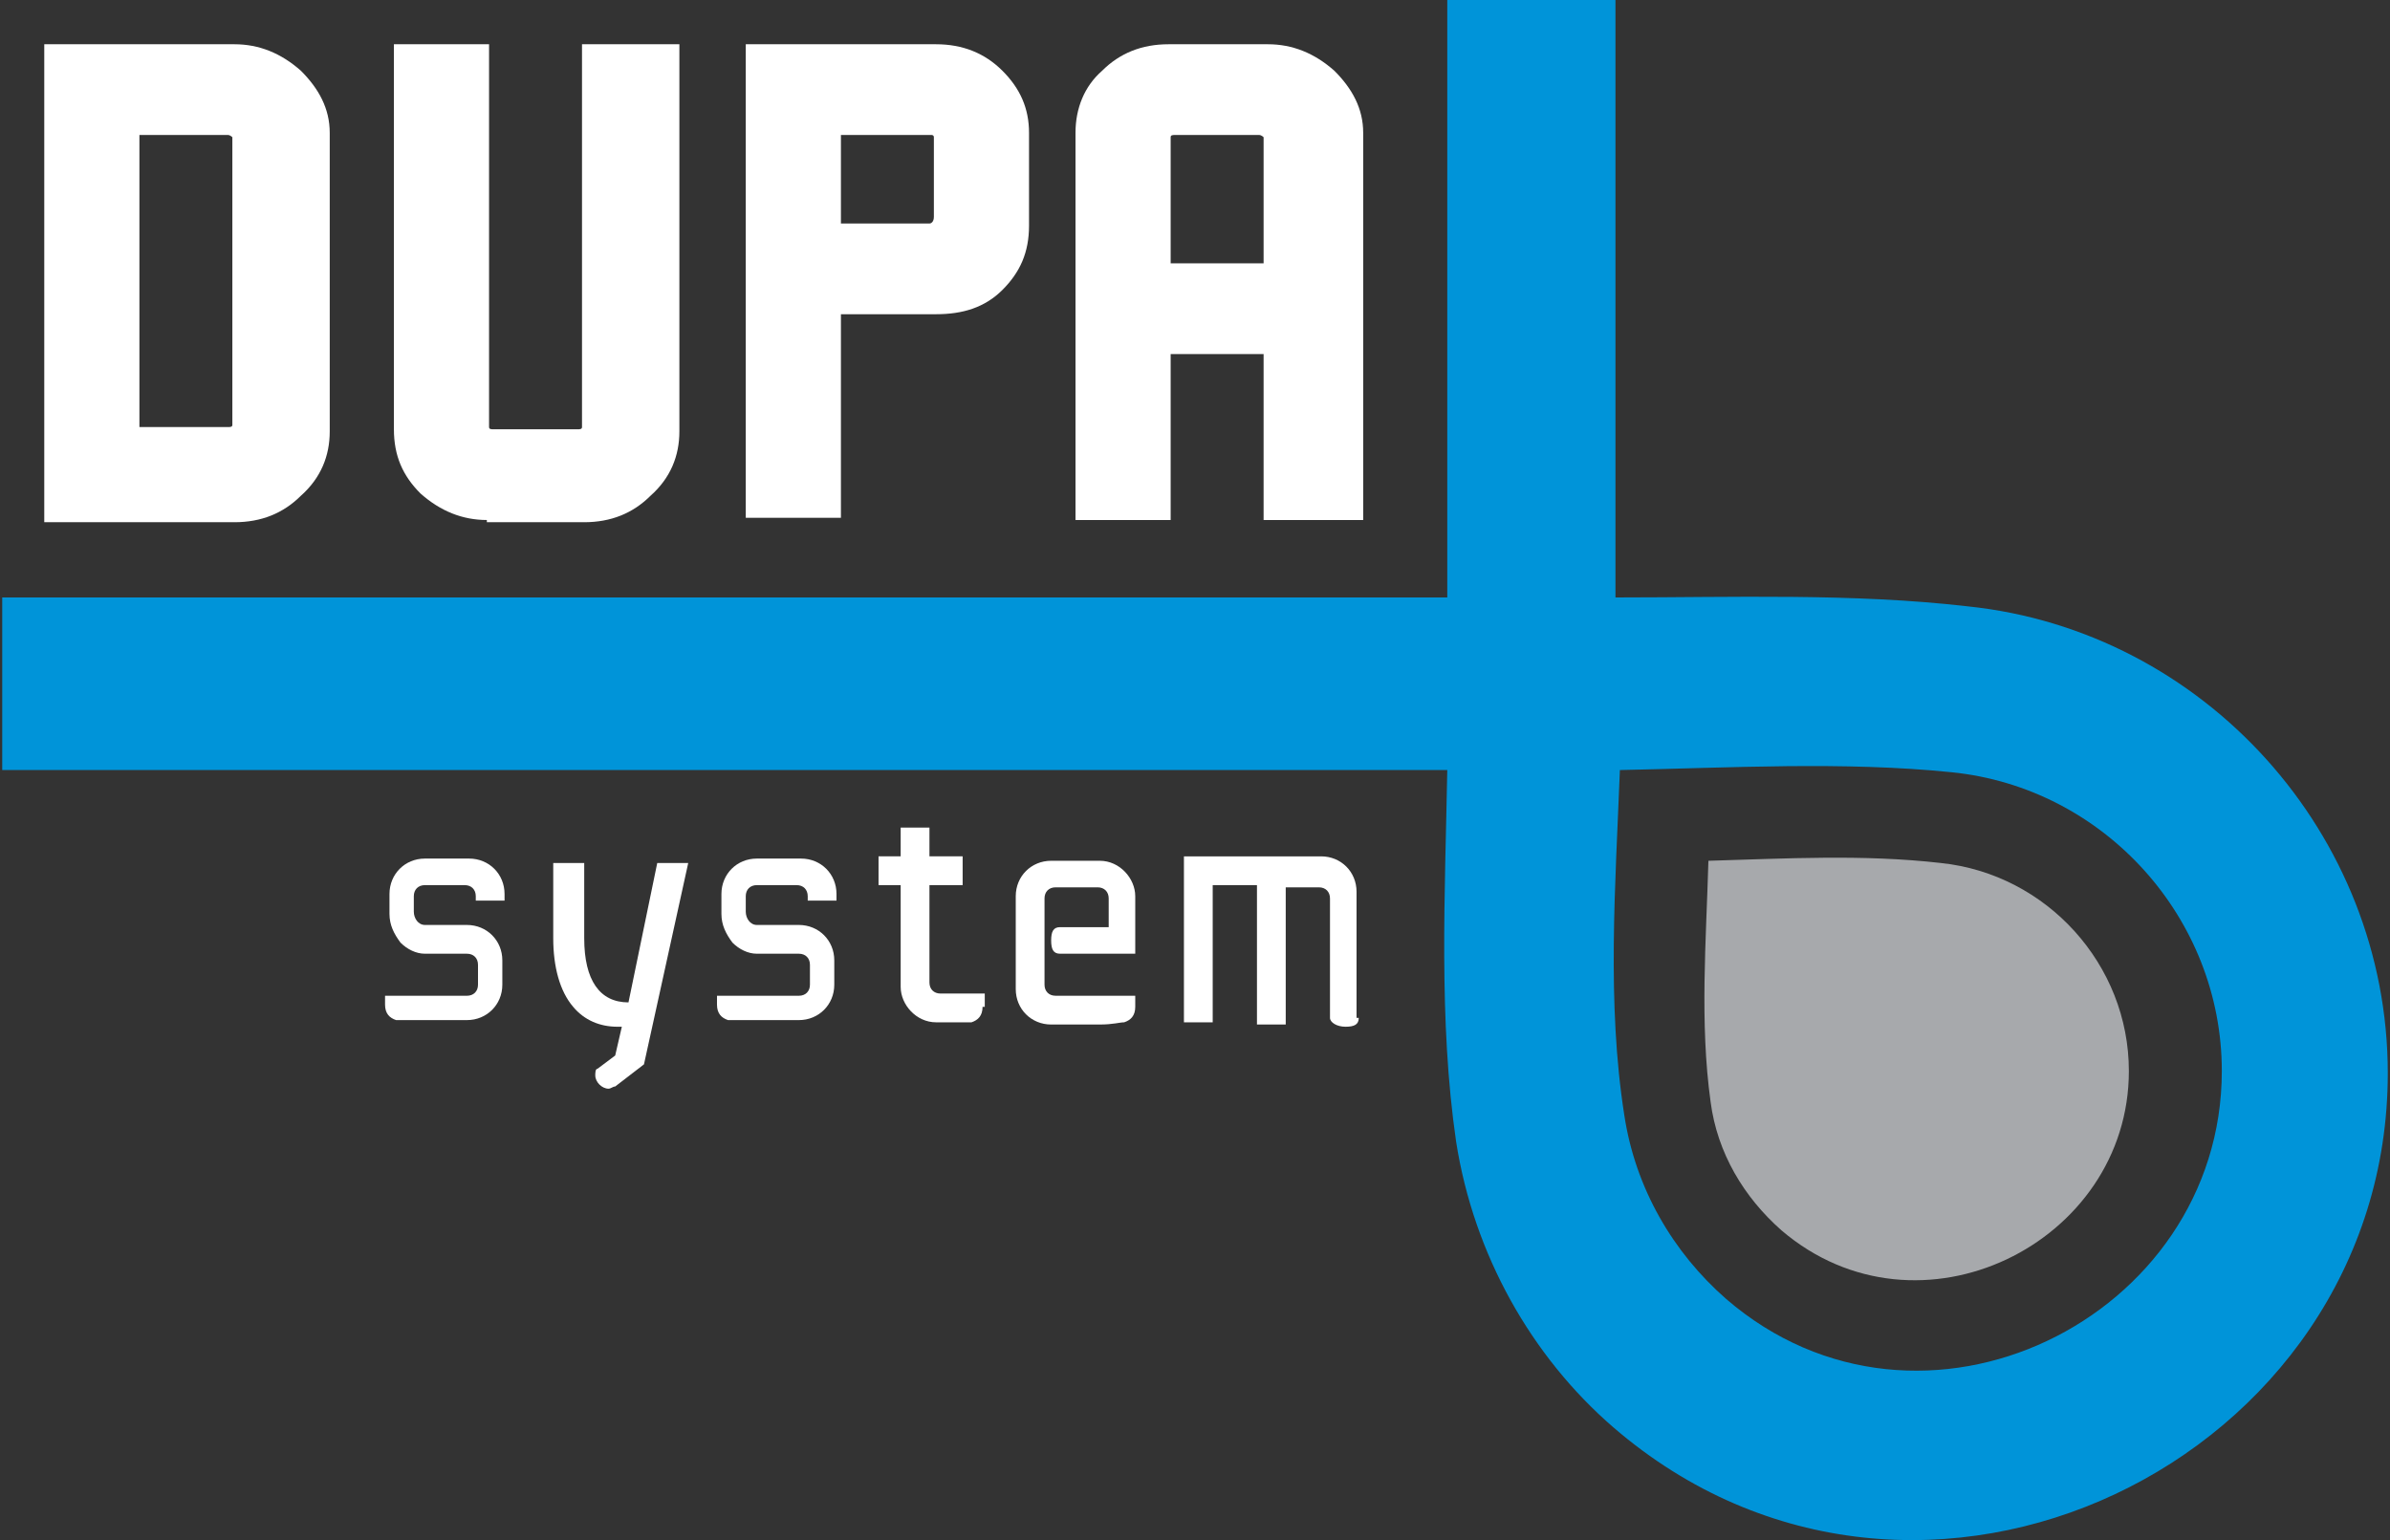
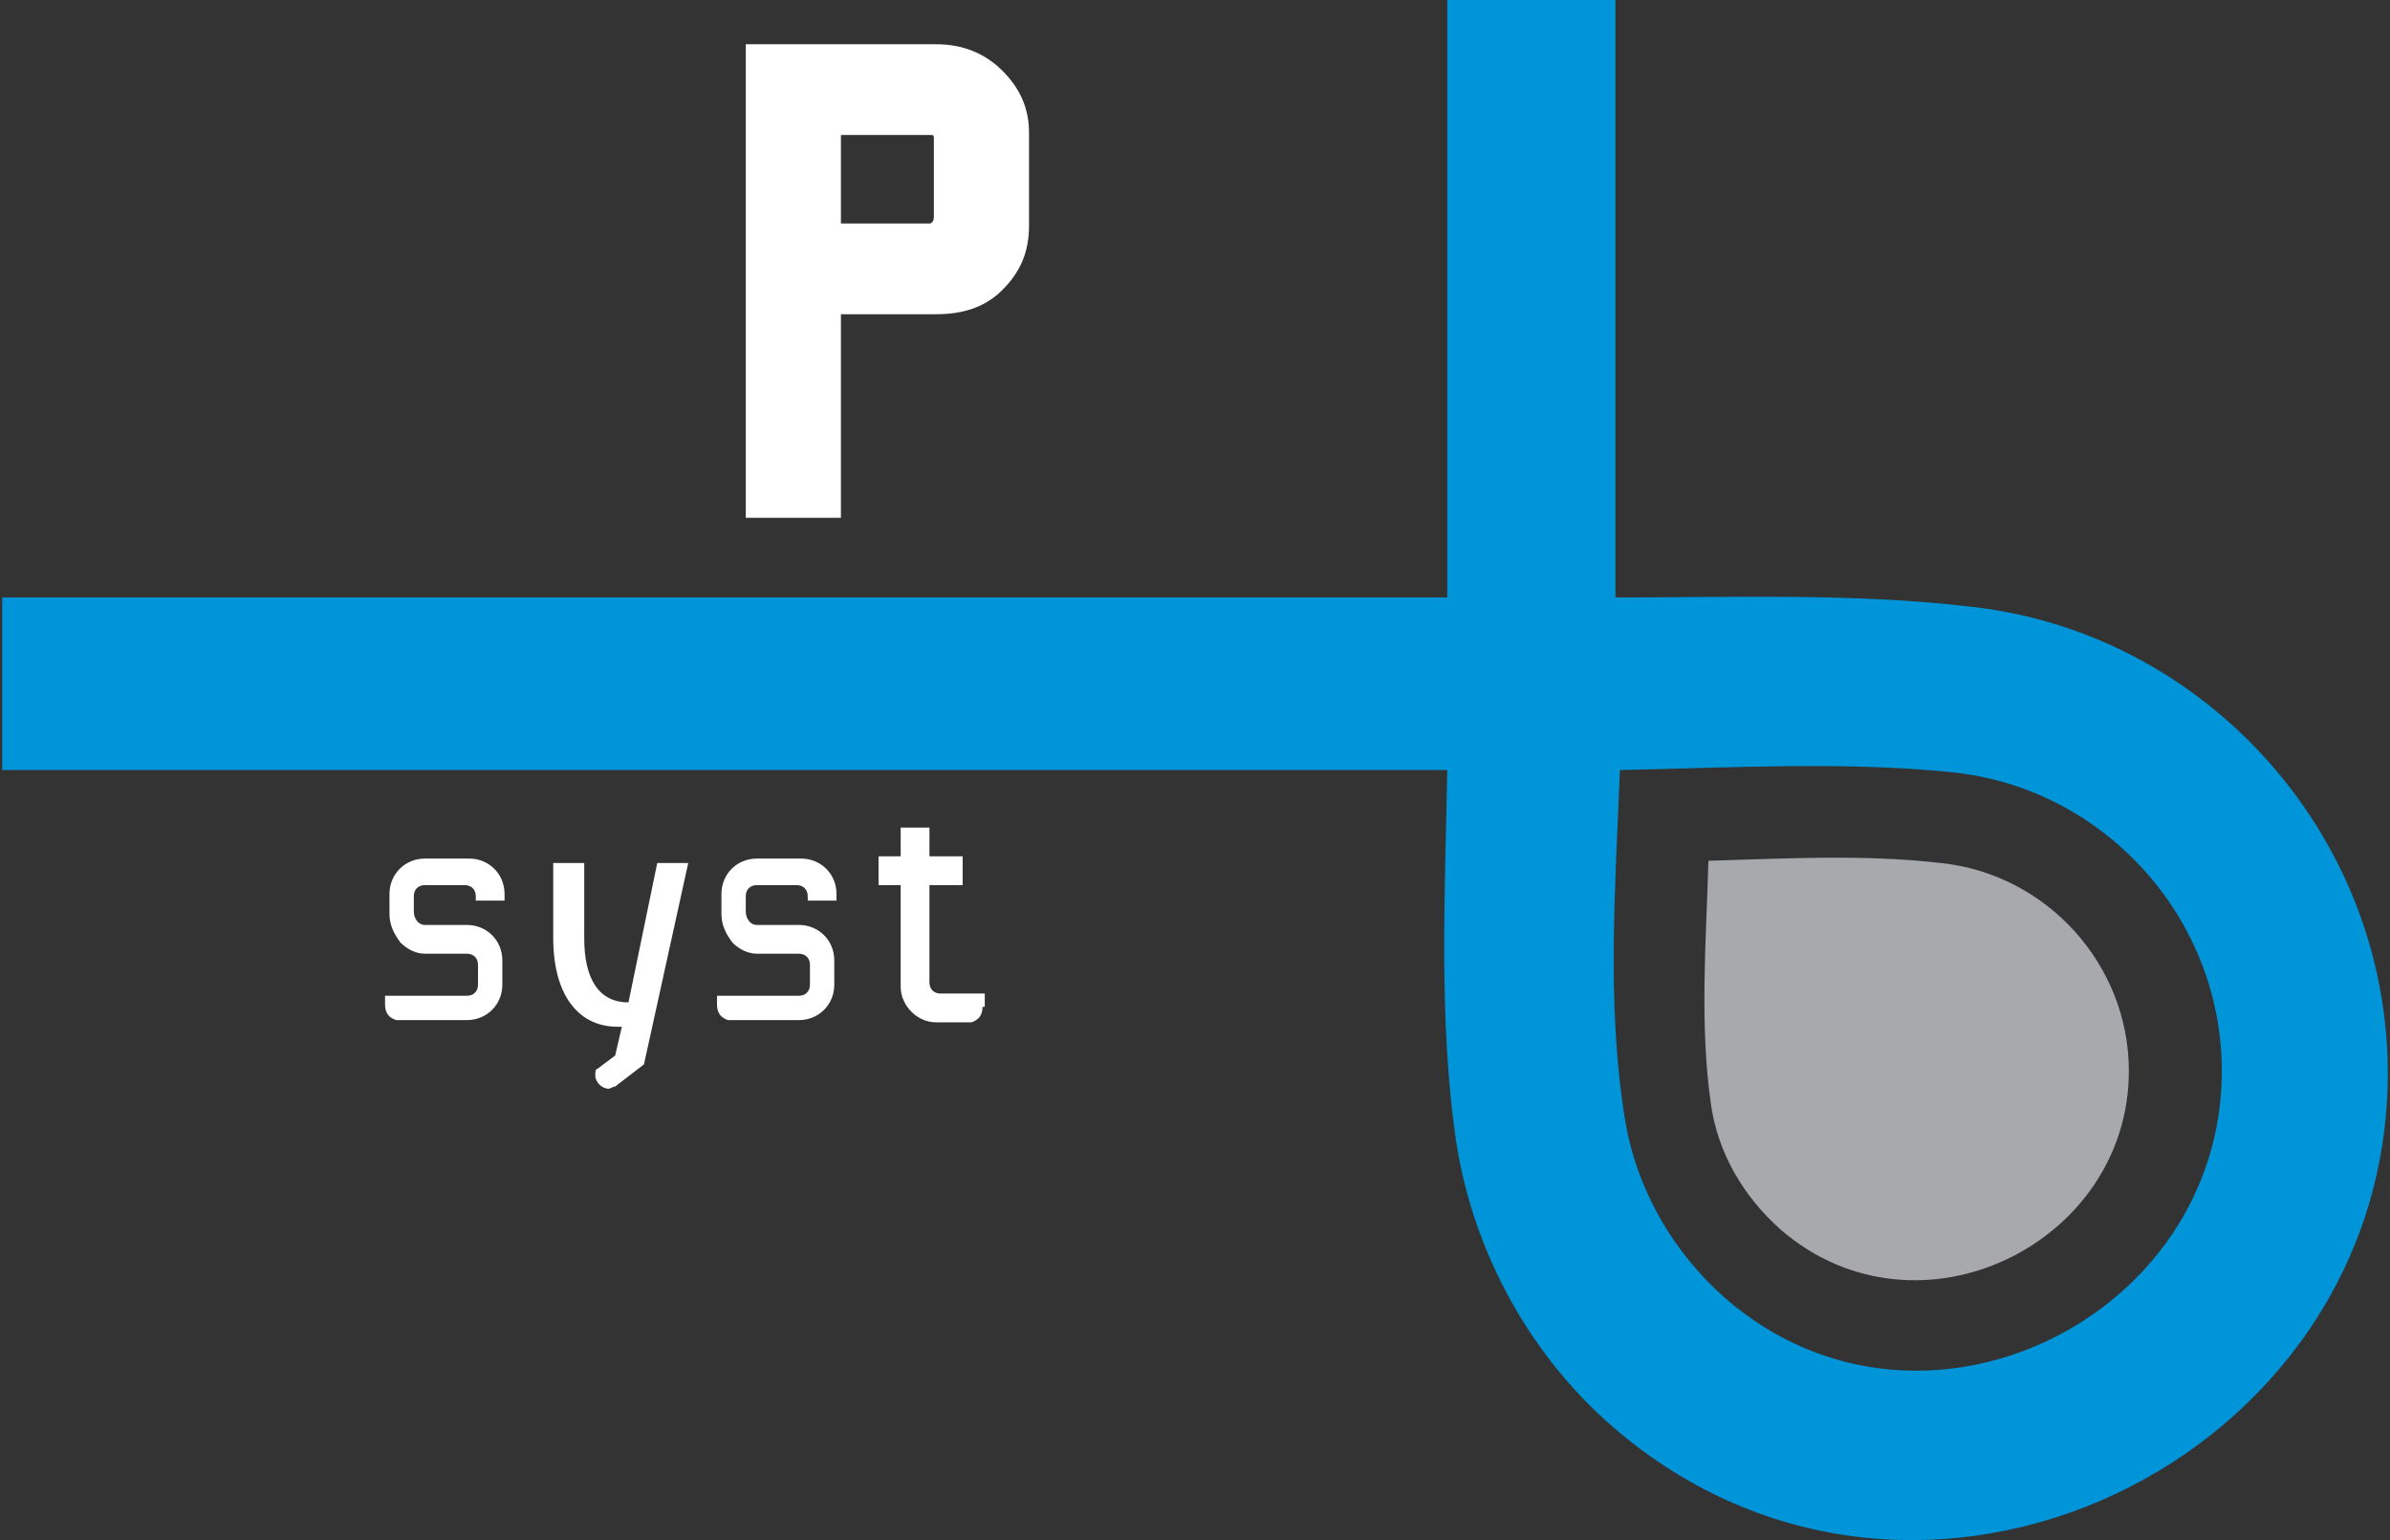
<svg xmlns="http://www.w3.org/2000/svg" version="1.1" x="0px" y="0px" viewBox="0 0 108 69.6" style="enable-background:new 0 0 108 69.6;" xml:space="preserve">
  <rect x="0" y="0" width="108" height="69.6" fill="#333333" stroke="none" />
  <style type="text/css">
	.st0{fill:#FFFFFF;}
	.st1{fill:#0094D9;}
	.st2{fill:#A7A9AC;}
</style>
  <g id="Layer_2">
</g>
  <g id="Layer_1">
    <g>
      <g>
-         <path class="st0" d="M2,23.5V2h8.6c1.1,0,2.1,0.4,3,1.2c0.8,0.8,1.3,1.7,1.3,2.8v13.5c0,1.1-0.4,2.1-1.3,2.9     c-0.8,0.8-1.8,1.2-3,1.2H2z M10.5,6.2c0,0-0.1-0.1-0.2-0.1h-4v13.2h4c0.1,0,0.2,0,0.2-0.1V6.2z" />
-         <path class="st0" d="M22,23.5c-1.1,0-2.1-0.4-3-1.2c-0.8-0.8-1.2-1.7-1.2-2.9V2h4.3v17.3c0,0.1,0.1,0.1,0.2,0.1h3.8     c0.1,0,0.2,0,0.2-0.1V2h4.4v17.5c0,1.1-0.4,2.1-1.3,2.9c-0.8,0.8-1.8,1.2-3,1.2H22z" />
        <path class="st0" d="M38,14.2v9.2h-4.3V2h8.6c1.2,0,2.2,0.4,3,1.2c0.8,0.8,1.2,1.7,1.2,2.8v4.2c0,1.2-0.4,2.1-1.2,2.9     c-0.8,0.8-1.8,1.1-3,1.1H38z M42.2,6.2L42.2,6.2c0-0.1-0.1-0.1-0.1-0.1H38v4h4c0.1,0,0.2-0.1,0.2-0.3V6.2z" />
-         <path class="st0" d="M57.1,23.5V16h-4.2v7.5h-4.3V6c0-1.1,0.4-2.1,1.2-2.8c0.8-0.8,1.8-1.2,3-1.2h4.5c1.1,0,2.1,0.4,3,1.2     c0.8,0.8,1.3,1.7,1.3,2.8v17.5H57.1z M57.1,6.2c0,0-0.1-0.1-0.2-0.1h-3.8c-0.1,0-0.2,0-0.2,0.1v5.7h4.2V6.2z" />
      </g>
      <g>
        <path class="st0" d="M21.1,45c0.3,0,0.5-0.2,0.5-0.5v-0.9c0-0.3-0.2-0.5-0.5-0.5h-1.9c-0.4,0-0.8-0.2-1.1-0.5     c-0.3-0.4-0.5-0.8-0.5-1.3v-0.9c0-0.9,0.7-1.6,1.6-1.6h2c0.9,0,1.6,0.7,1.6,1.6v0.3h-1.3v-0.2c0-0.3-0.2-0.5-0.5-0.5h-1.8     c-0.3,0-0.5,0.2-0.5,0.5v0.7c0,0.3,0.2,0.6,0.5,0.6h1.9c0.9,0,1.6,0.7,1.6,1.6v1.1c0,0.9-0.7,1.6-1.6,1.6h-2c-0.7,0-1,0-1.2,0     c-0.3-0.1-0.5-0.3-0.5-0.7V45H21.1z" />
        <path class="st0" d="M29.1,48.1l-1.3,1c-0.1,0-0.2,0.1-0.3,0.1c-0.3,0-0.6-0.3-0.6-0.6c0-0.1,0-0.3,0.1-0.3l0.8-0.6l0.3-1.3h-0.2     c-0.8,0-1.5-0.3-2-0.9c-0.6-0.7-0.9-1.8-0.9-3.1v-3.4h1.4l0,3.4c0,1.9,0.7,2.9,2,2.9l1.3-6.3h1.4L29.1,48.1z" />
        <path class="st0" d="M36.1,45c0.3,0,0.5-0.2,0.5-0.5v-0.9c0-0.3-0.2-0.5-0.5-0.5h-1.9c-0.4,0-0.8-0.2-1.1-0.5     c-0.3-0.4-0.5-0.8-0.5-1.3v-0.9c0-0.9,0.7-1.6,1.6-1.6h2c0.9,0,1.6,0.7,1.6,1.6v0.3h-1.3v-0.2c0-0.3-0.2-0.5-0.5-0.5h-1.8     c-0.3,0-0.5,0.2-0.5,0.5v0.7c0,0.3,0.2,0.6,0.5,0.6h1.9c0.9,0,1.6,0.7,1.6,1.6v1.1c0,0.9-0.7,1.6-1.6,1.6h-2c-0.7,0-1,0-1.2,0     c-0.3-0.1-0.5-0.3-0.5-0.7V45H36.1z" />
        <path class="st0" d="M44.4,45.5c0,0.4-0.2,0.6-0.5,0.7c-0.1,0-0.5,0-1.1,0h-0.5c-0.9,0-1.6-0.8-1.6-1.6V40h-1v-1.3h1v-1.3h1.3     v1.3h1.5V40h-1.5v4.4c0,0.3,0.2,0.5,0.5,0.5h2V45.5z" />
-         <path class="st0" d="M51.4,43.1h-3.5c-0.3,0-0.4-0.2-0.4-0.6c0-0.4,0.1-0.6,0.4-0.6h2.2v-1.3c0-0.3-0.2-0.5-0.5-0.5h-1.9     c-0.3,0-0.5,0.2-0.5,0.5v3.9c0,0.3,0.2,0.5,0.5,0.5h3.6v0.5c0,0.4-0.2,0.6-0.5,0.7c-0.2,0-0.5,0.1-1.1,0.1h-2.2     c-0.9,0-1.6-0.7-1.6-1.6v-4.2c0-0.9,0.7-1.6,1.6-1.6h2.2c0.9,0,1.6,0.8,1.6,1.6V43.1z" />
-         <path class="st0" d="M61.4,46c0,0.3-0.2,0.4-0.6,0.4c-0.4,0-0.7-0.2-0.7-0.4v-5.4c0-0.3-0.2-0.5-0.5-0.5h-1.5v6.2h-1.3V40h-2v6.2     h-1.3v-7.5h6.2c0.9,0,1.6,0.7,1.6,1.6V46z" />
      </g>
      <g>
        <g>
          <path class="st1" d="M65.8,51.6c0.8,5.1,3.4,9.7,7.1,12.9c13.8,11.9,35,1.5,35-16c0-10.8-8.3-20-19-21.1      C83.7,26.8,78.3,27,73,27c0-10.1,0-20.3,0-27h-7.6c0,6.8,0,16.9,0,27c-7.9,0-15.7,0-65.3,0v7.8c49.6,0,57.5,0,65.3,0      C65.3,40.4,65,46.1,65.8,51.6L65.8,51.6z M73.2,34.8c5-0.1,10.1-0.4,15,0.1c6.9,0.7,12.2,6.6,12.2,13.5      c0,11.2-13.6,17.9-22.4,10.3c-2.4-2.1-4.1-5-4.6-8.3C72.6,45.3,73,40,73.2,34.8z" />
        </g>
        <path class="st2" d="M77.2,38.9c3.5-0.1,7-0.3,10.5,0.1c4.8,0.5,8.5,4.6,8.5,9.4c0,7.8-9.5,12.5-15.7,7.2     c-1.7-1.5-2.9-3.5-3.2-5.8C76.8,46.2,77.1,42.5,77.2,38.9z" />
      </g>
    </g>
  </g>
</svg>